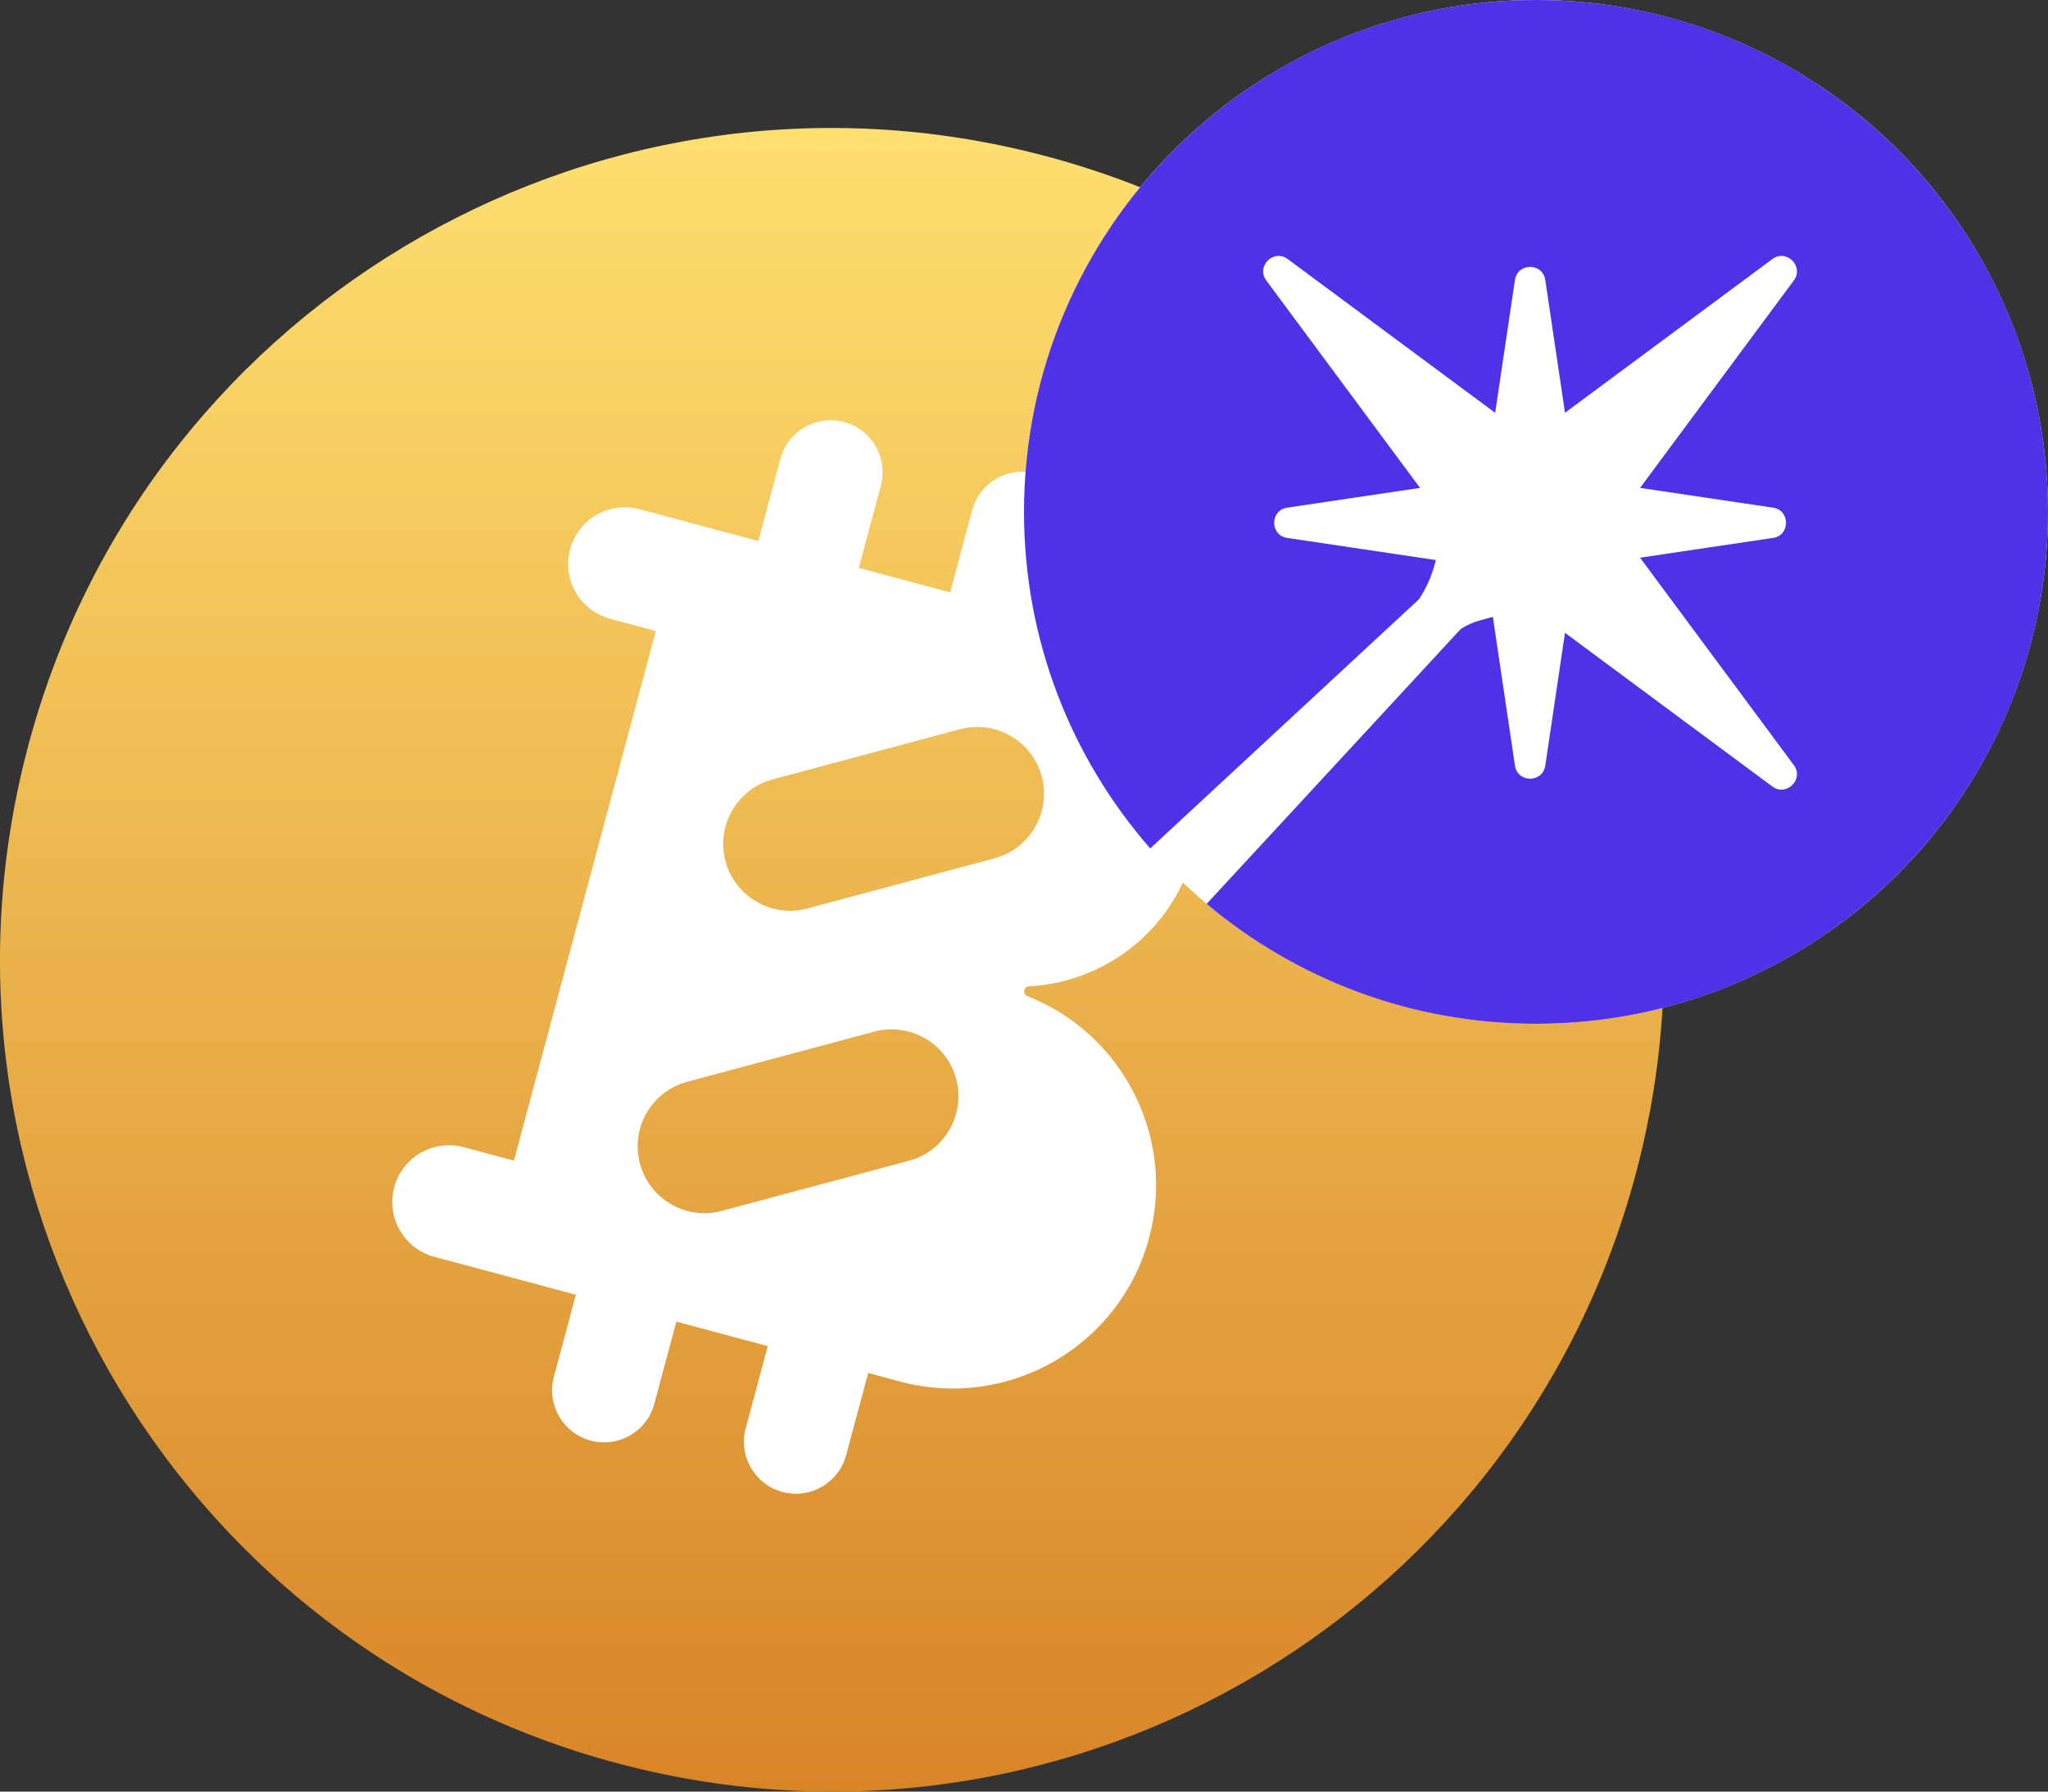
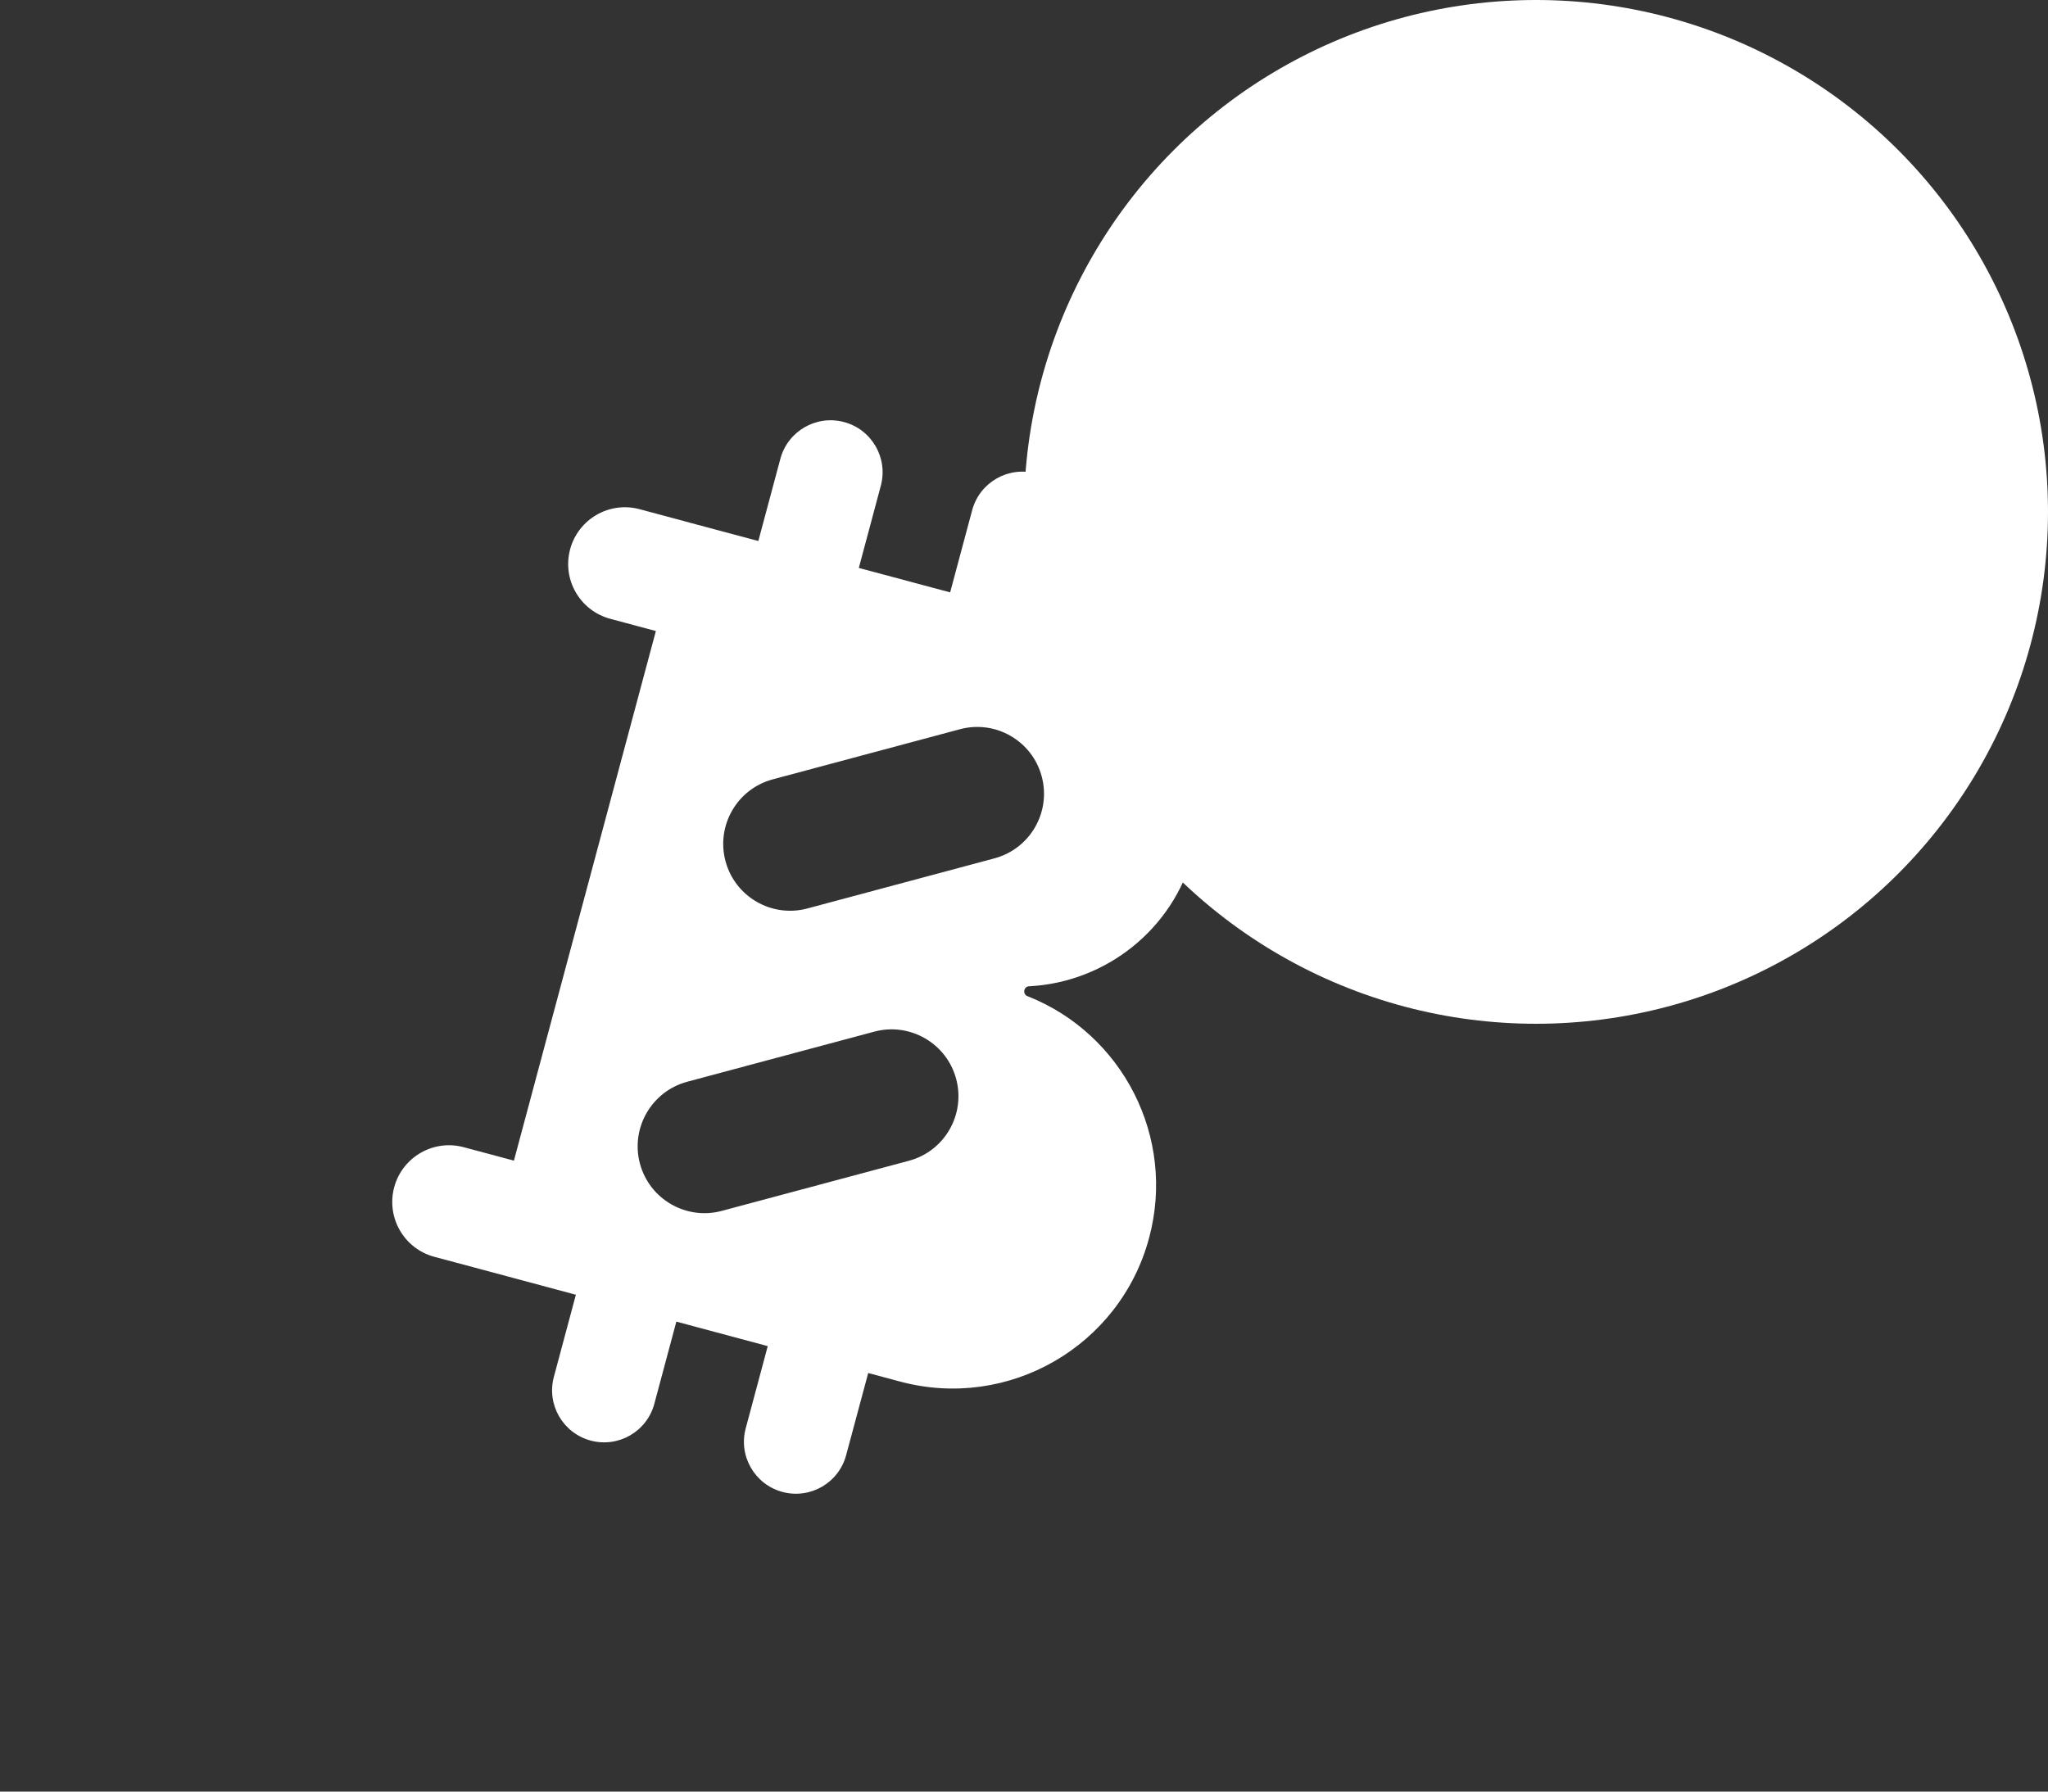
<svg xmlns="http://www.w3.org/2000/svg" width="32" height="28" viewBox="0 0 32 28" fill="none">
  <rect x="0" y="0" width="32" height="28" fill="#333333" stroke="none" />
-   <path d="M25.611 18.145C23.874 25.109 16.82 29.348 9.854 27.611C2.891 25.875 -1.348 18.82 0.389 11.857C2.125 4.891 9.18 0.653 16.143 2.389C23.109 4.125 27.347 11.18 25.611 18.145Z" fill="url(#paint0_linear_6222_1474)" />
  <path fill-rule="evenodd" clip-rule="evenodd" d="M15.19 7.974C15.306 7.54 15.752 7.283 16.185 7.399C16.619 7.515 16.876 7.961 16.76 8.395L16.416 9.679L16.629 9.736C18.166 10.148 19.078 11.728 18.666 13.265L18.647 13.336C18.326 14.535 17.276 15.343 16.102 15.413L16.102 15.414L16.083 15.414L16.082 15.414L16.076 15.414C15.991 15.421 15.975 15.544 16.06 15.571L16.06 15.571C17.539 16.157 18.377 17.772 17.955 19.346C17.501 21.04 15.759 22.046 14.064 21.592L13.566 21.458L13.221 22.742C13.105 23.176 12.66 23.433 12.226 23.317C11.793 23.201 11.535 22.755 11.652 22.322L11.996 21.038L10.568 20.655L10.224 21.939C10.108 22.373 9.663 22.63 9.229 22.514C8.796 22.398 8.538 21.952 8.654 21.519L8.998 20.235L7.571 19.852L7.571 19.852L6.786 19.642C6.313 19.515 6.033 19.029 6.159 18.556C6.286 18.083 6.772 17.802 7.245 17.929L8.03 18.139L10.248 9.862L9.535 9.671C9.062 9.544 8.781 9.058 8.908 8.585C9.035 8.112 9.521 7.831 9.994 7.958L10.707 8.149L10.707 8.15L11.849 8.455L12.193 7.171C12.309 6.737 12.755 6.48 13.188 6.596C13.622 6.712 13.879 7.158 13.763 7.591L13.419 8.876L14.846 9.258L15.19 7.974ZM11.336 13.459C11.187 12.902 11.517 12.329 12.075 12.18L14.998 11.397C15.555 11.247 16.128 11.578 16.277 12.135C16.426 12.693 16.096 13.265 15.538 13.415L12.615 14.198C12.058 14.347 11.485 14.016 11.336 13.459ZM9.999 18.186C9.85 17.628 10.181 17.056 10.738 16.906L13.661 16.123C14.218 15.974 14.791 16.305 14.94 16.862C15.089 17.419 14.759 17.992 14.202 18.141L11.279 18.924C10.721 19.074 10.149 18.743 9.999 18.186Z" fill="white" />
  <circle cx="24" cy="8" r="8" fill="white" />
-   <path fill-rule="evenodd" clip-rule="evenodd" d="M24 16C28.418 16 32 12.418 32 8C32 3.582 28.418 0 24 0C19.582 0 16 3.582 16 8C16 10.014 16.744 11.853 17.972 13.26L22.171 9.366C22.283 9.197 22.367 9.01 22.42 8.812L22.436 8.753L20.113 8.407C19.841 8.367 19.841 7.974 20.113 7.934L22.188 7.625L19.786 4.384C19.622 4.163 19.9 3.885 20.121 4.049L23.362 6.452L23.671 4.376C23.712 4.103 24.104 4.103 24.145 4.376L24.453 6.451L27.693 4.049C27.914 3.885 28.192 4.163 28.028 4.384L25.626 7.625L27.703 7.934C27.975 7.974 27.975 8.367 27.703 8.407L25.626 8.716L28.028 11.957C28.192 12.178 27.914 12.456 27.693 12.292L24.453 9.89L24.145 11.965C24.104 12.238 23.712 12.238 23.671 11.965L23.326 9.641L23.13 9.694C23.021 9.723 22.917 9.769 22.824 9.831L18.854 14.126C20.245 15.296 22.04 16 24 16Z" fill="#4F32E8" />
  <defs>
    <linearGradient id="paint0_linear_6222_1474" x1="13" y1="2" x2="13" y2="28" gradientUnits="userSpaceOnUse">
      <stop stop-color="#FEDF70" />
      <stop offset="1" stop-color="#D88528" />
    </linearGradient>
  </defs>
</svg>